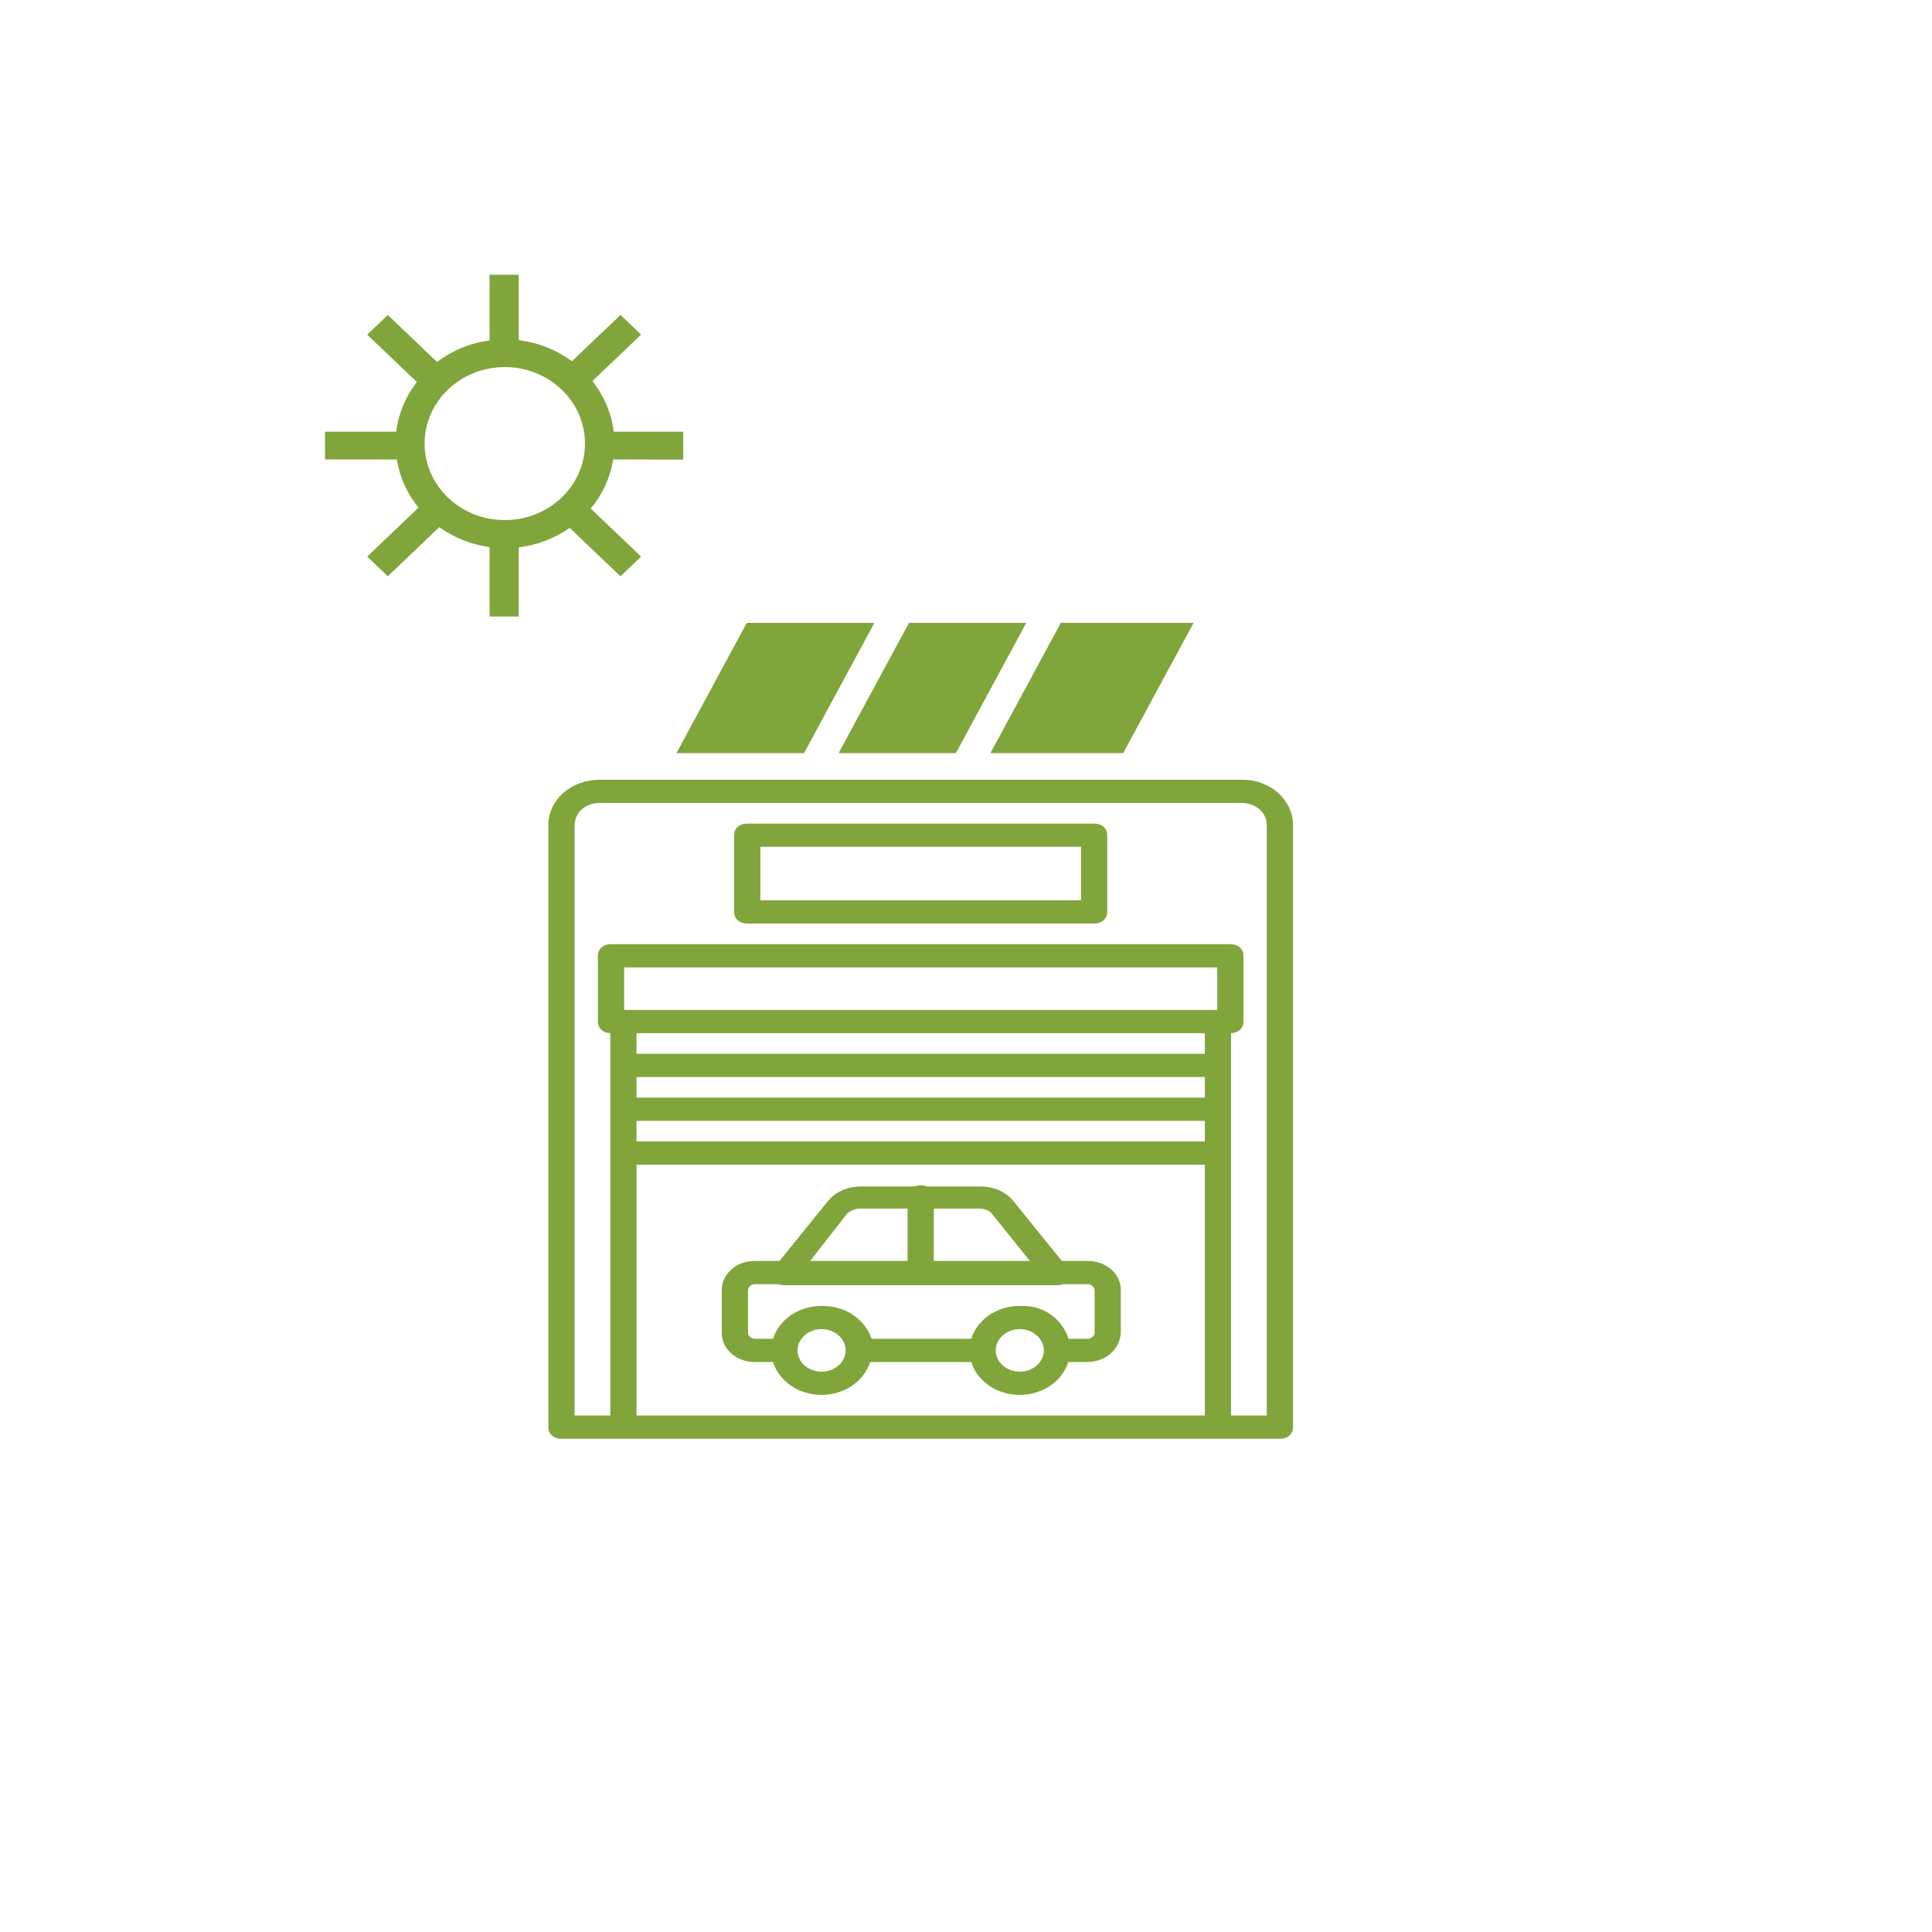
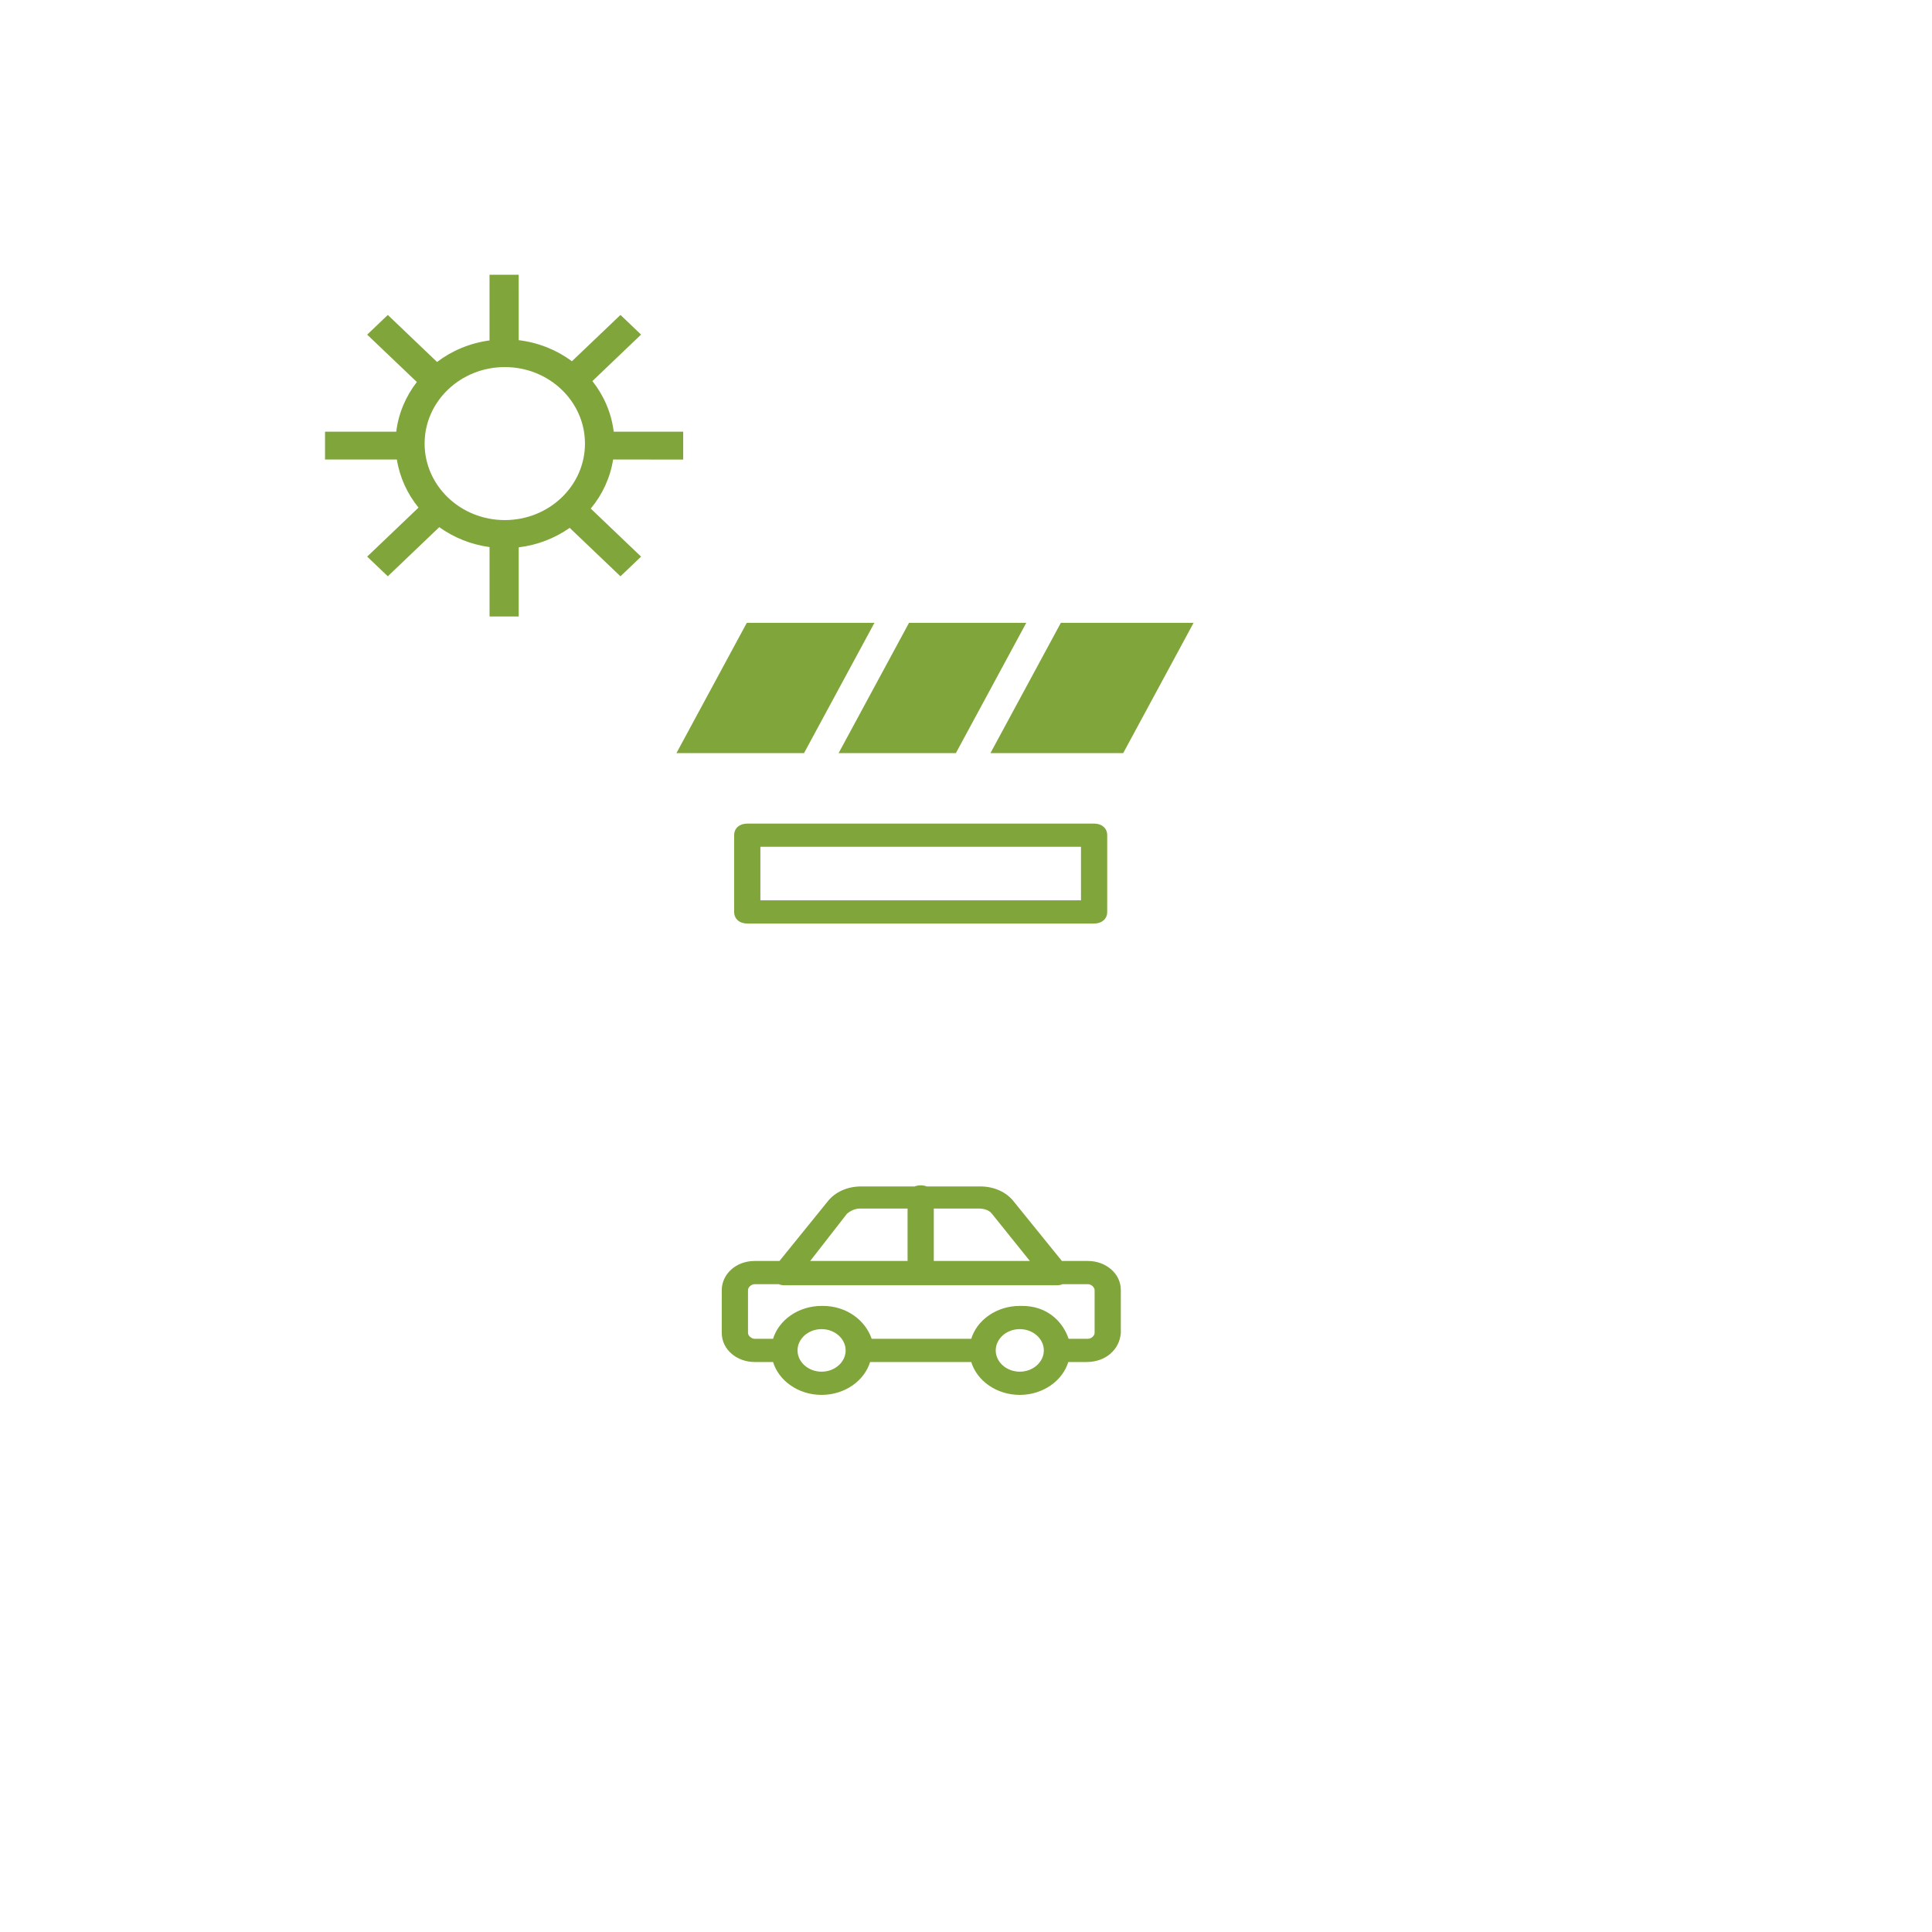
<svg xmlns="http://www.w3.org/2000/svg" xmlns:ns1="http://sodipodi.sourceforge.net/DTD/sodipodi-0.dtd" xmlns:ns2="http://www.inkscape.org/namespaces/inkscape" width="752pt" height="752pt" version="1.1" viewBox="0 0 752 752" id="svg5335" ns1:docname="services-icon-8.svg" ns2:version="0.92.4 (5da689c313, 2019-01-14)">
  <ns1:namedview pagecolor="#ffffff" bordercolor="#666666" borderopacity="1" objecttolerance="10" gridtolerance="10" guidetolerance="10" ns2:pageopacity="0" ns2:pageshadow="2" ns2:window-width="3440" ns2:window-height="1369" id="namedview5337" showgrid="false" ns2:zoom="0.94148936" ns2:cx="125.16221" ns2:cy="307.03502" ns2:window-x="2552" ns2:window-y="-8" ns2:window-maximized="1" ns2:current-layer="svg5335" />
  <defs id="defs5303">
    <clipPath id="b">
      <path d="m139.21 173h220.79v222h-220.79z" id="path5297" />
    </clipPath>
    <clipPath id="a">
      <path d="m370 461h242.79v112h-242.79z" id="path5300" />
    </clipPath>
  </defs>
  <g clip-path="url(#b)" id="g5307" transform="matrix(0.632,0,0,0.603,38.533,2.131)">
    <path d="m 359.8,293.08 v -17.957 h -42.801 c -1.41,-12.195 -6.117,-23.367 -13.125,-32.68 l 29.977,-30.004 -12.684,-12.684 -29.898,29.879 c -9.301,-7.215 -20.531,-12.047 -32.773,-13.586 l -0.008,-42.23 h -17.965 v 42.398 c -12.113,1.719 -23.172,6.613 -32.324,13.898 l -30.332,-30.352 -12.703,12.715 30.594,30.566 c -6.785,9.207 -11.305,20.156 -12.684,32.078 h -43.863 v 17.957 h 44.238 c 1.766,11.586 6.465,22.195 13.332,31.055 l -31.609,31.617 12.695,12.703 31.703,-31.715 c 8.891,6.68 19.461,11.23 30.961,12.863 v 44.812 h 17.965 v -44.641 c 11.652,-1.477 22.344,-5.93 31.395,-12.574 l 31.27,31.27 12.695,-12.703 -31,-31.008 c 7.133,-8.992 11.98,-19.816 13.785,-31.668 l 43.16,0.008 z m -109.88,39.098 c -27.27,0 -49.379,-22.102 -49.379,-49.398 0,-27.258 22.102,-49.367 49.379,-49.367 27.277,0 49.379,22.109 49.379,49.367 0.012,27.297 -22.098,49.398 -49.379,49.398 z" id="path5305" ns2:connector-curvature="0" style="fill:#80a53a" />
  </g>
  <path d="m 340.358,242.433 h -49.68 l -27.391,50.715 h 49.66 z" id="path5309" ns2:connector-curvature="0" style="fill:#80a53a" />
  <path d="m 399.458,242.433 h -45.637 l -27.41,50.715 h 45.641 z" id="path5313" ns2:connector-curvature="0" style="fill:#80a53a" />
  <path d="m 464.578,242.433 h -51.66 l -27.41,50.715 h 51.672 z" id="path5329" ns2:connector-curvature="0" style="fill:#80a53a" />
  <g style="fill:#80a53a;fill-opacity:1;stroke:#80a53a;stroke-opacity:1" id="g5927" transform="matrix(0.565,0,0,0.5,213.721,303.756)">
    <g id="g5912" transform="translate(1,1)" style="fill:#80a53a;fill-opacity:1;stroke:#80a53a;stroke-opacity:1">
      <g id="g5910" style="fill:#80a53a;fill-opacity:1;stroke:#80a53a;stroke-opacity:1">
        <g id="g5908" style="fill:#80a53a;fill-opacity:1;stroke:#80a53a;stroke-opacity:1">
-           <path id="path5902" d="M 476.867,-1 H 33.987 C 14.36,-1 -1,14.36 -1,33.987 v 468.48 C -1,507.587 2.413,511 7.533,511 H 50.2 459.8 502.467 c 5.12,0 8.533,-3.413 8.533,-8.533 V 33.987 C 511,14.36 495.64,-1 476.867,-1 Z m -25.6,247.467 H 58.733 V 229.4 h 392.533 v 17.067 z M 58.733,263.533 H 451.266 V 280.6 H 58.733 Z M 459.8,178.2 H 50.2 v -34.133 h 409.6 z m -8.533,17.067 v 17.067 H 58.733 V 195.267 Z M 58.733,493.933 V 297.667 H 451.266 V 493.934 H 58.733 Z m 435.2,0 h -25.6 v -204.8 -93.867 c 5.12,0 8.533,-3.413 8.533,-8.533 v -51.2 c 0,-5.12 -3.413,-8.533 -8.533,-8.533 H 41.667 c -5.12,0 -8.533,3.413 -8.533,8.533 v 51.2 c 0,5.12 3.413,8.533 8.533,8.533 v 93.867 204.8 h -25.6 V 33.987 c 0,-10.24 7.68,-17.92 17.92,-17.92 h 442.027 c 10.24,0 17.92,7.68 17.92,17.92 v 459.946 z" ns2:connector-curvature="0" style="fill:#80a53a;fill-opacity:1;stroke:#80a53a;stroke-opacity:1" />
          <path id="path5904" d="M 374.467,33.133 H 135.533 c -5.12,0 -8.533,3.413 -8.533,8.533 V 101.4 c 0,5.12 3.413,8.533 8.533,8.533 h 238.933 c 5.12,0 8.533,-3.413 8.533,-8.533 V 41.667 c 10e-4,-5.12 -3.412,-8.534 -8.532,-8.534 z m -8.534,59.734 H 144.067 V 50.2 h 221.867 v 42.667 z" ns2:connector-curvature="0" style="fill:#80a53a;fill-opacity:1;stroke:#80a53a;stroke-opacity:1" />
          <path id="path5906" d="M 370.2,373.613 H 352.024 L 319,327.533 c -5.12,-7.68 -13.653,-11.947 -23.04,-11.947 h -36.925 c -1.169,-0.55 -2.525,-0.853 -4.035,-0.853 -1.51,0 -2.865,0.304 -4.035,0.853 H 214.04 c -9.387,0 -17.92,4.267 -23.04,11.947 l -33.024,46.08 h -17.323 c -12.8,0 -22.187,10.24 -22.187,22.187 v 33.28 c 0,12.8 10.24,22.187 22.187,22.187 h 13.034 c 3.814,14.679 17.216,25.6 33.046,25.6 15.83,0 29.232,-10.921 33.046,-25.6 h 70.442 c 3.814,14.679 17.216,25.6 33.046,25.6 15.83,0 29.232,-10.921 33.046,-25.6 h 13.034 c 12.8,0 22.187,-9.387 23.04,-22.187 V 395.8 c 0,-12.8 -10.24,-22.187 -22.187,-22.187 z m -65.707,-37.546 26.7,37.547 h -67.66 V 331.8 h 31.573 c 4.267,0 7.681,1.707 9.387,4.267 z m -100.693,0 c 2.56,-2.56 5.973,-4.267 9.387,-4.267 h 33.28 v 41.813 H 177.935 Z M 186.733,459.8 c -9.387,0 -17.067,-7.68 -17.067,-17.067 0,-9.387 7.68,-17.067 17.067,-17.067 9.387,0 17.067,7.68 17.067,17.067 0,9.387 -7.68,17.067 -17.067,17.067 z m 136.534,0 c -9.387,0 -17.067,-7.68 -17.067,-17.067 0,-9.387 7.68,-17.067 17.067,-17.067 9.387,0 17.067,7.68 17.067,17.067 0,9.387 -7.681,17.067 -17.067,17.067 z m 52.053,-30.72 c 0,2.56 -2.56,5.12 -5.12,5.12 h -13.653 c -4.267,-14.507 -15.36,-25.6 -31.573,-25.6 -0.311,0 -0.62,0.012 -0.929,0.02 -0.259,-0.006 -0.517,-0.02 -0.778,-0.02 -15.829,0 -29.232,10.921 -33.046,25.6 h -69.354 c -4.267,-14.507 -17.067,-25.6 -33.28,-25.6 -0.156,0 -0.309,0.008 -0.464,0.01 -0.13,-0.001 -0.258,-0.01 -0.389,-0.01 -15.829,0 -29.232,10.921 -33.046,25.6 h -13.034 c -2.56,0 -5.12,-2.56 -5.12,-5.12 V 395.8 c 0,-2.56 2.56,-5.12 5.12,-5.12 h 16.642 c 1.132,0.538 2.405,0.853 3.838,0.853 h 187.733 c 1.433,0 2.706,-0.315 3.838,-0.853 H 370.2 c 2.56,0 5.12,2.56 5.12,5.12 z" ns2:connector-curvature="0" style="fill:#80a53a;fill-opacity:1;stroke:#80a53a;stroke-opacity:1" />
        </g>
      </g>
    </g>
  </g>
</svg>